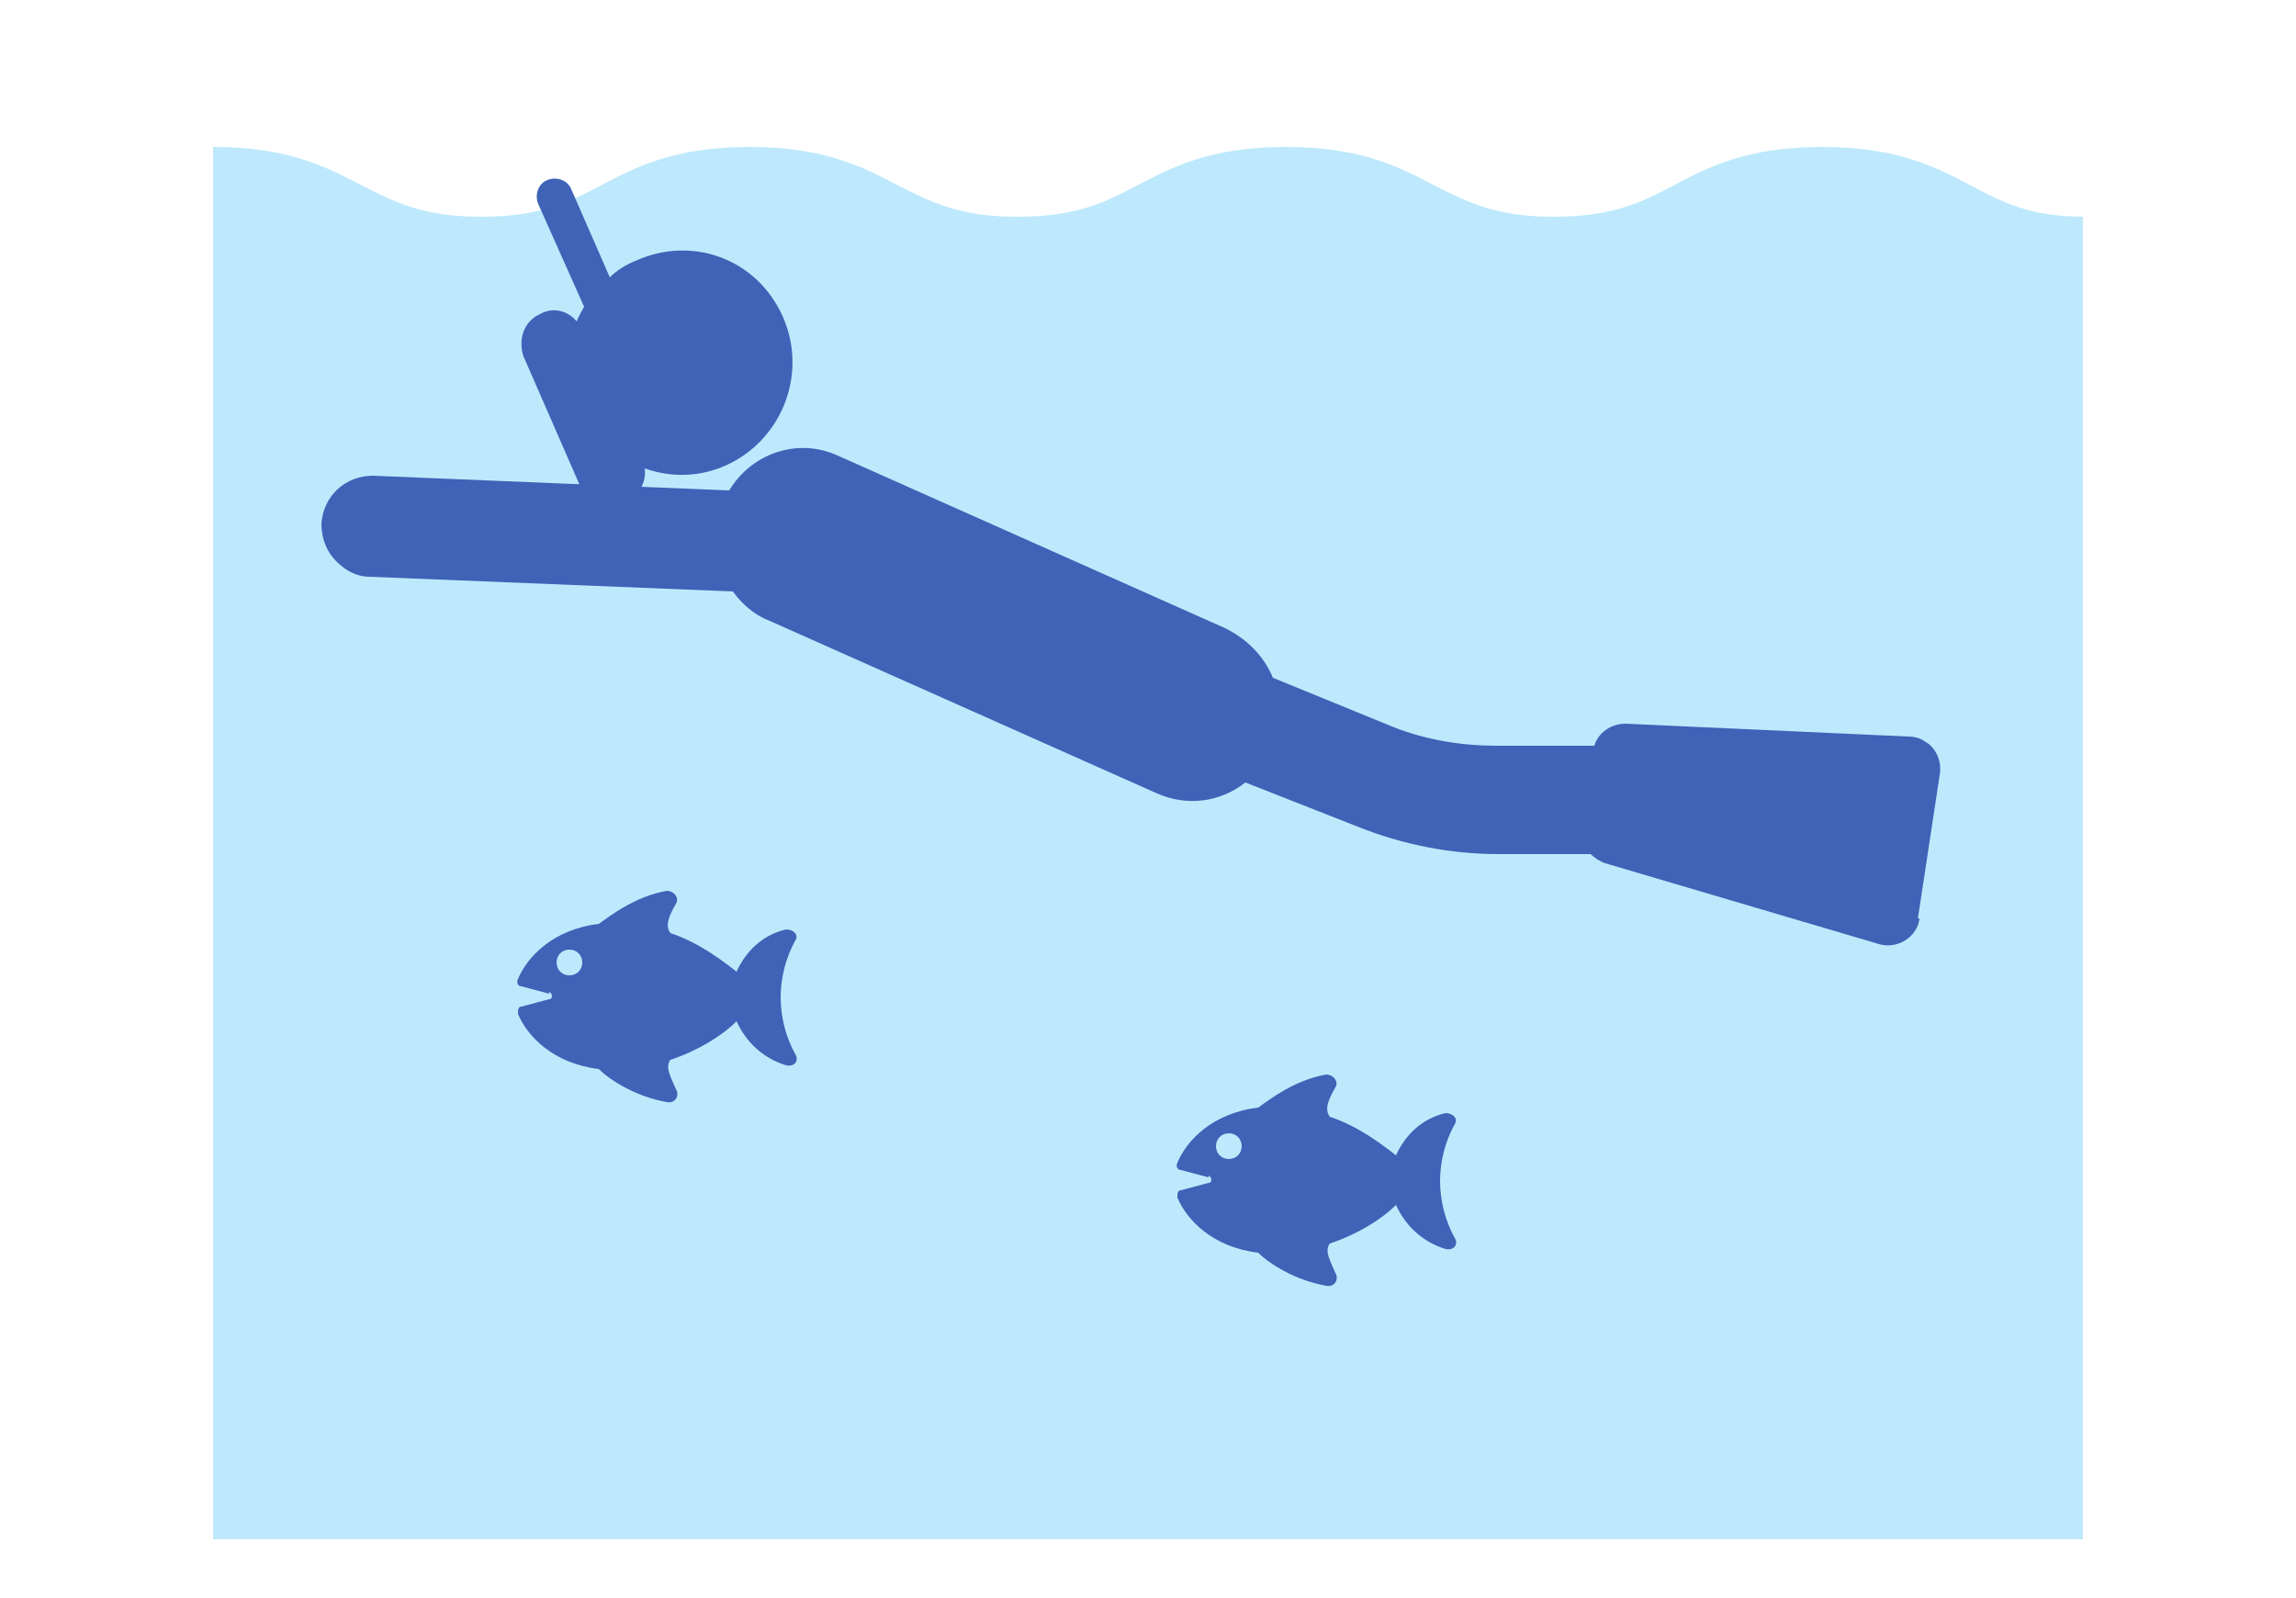
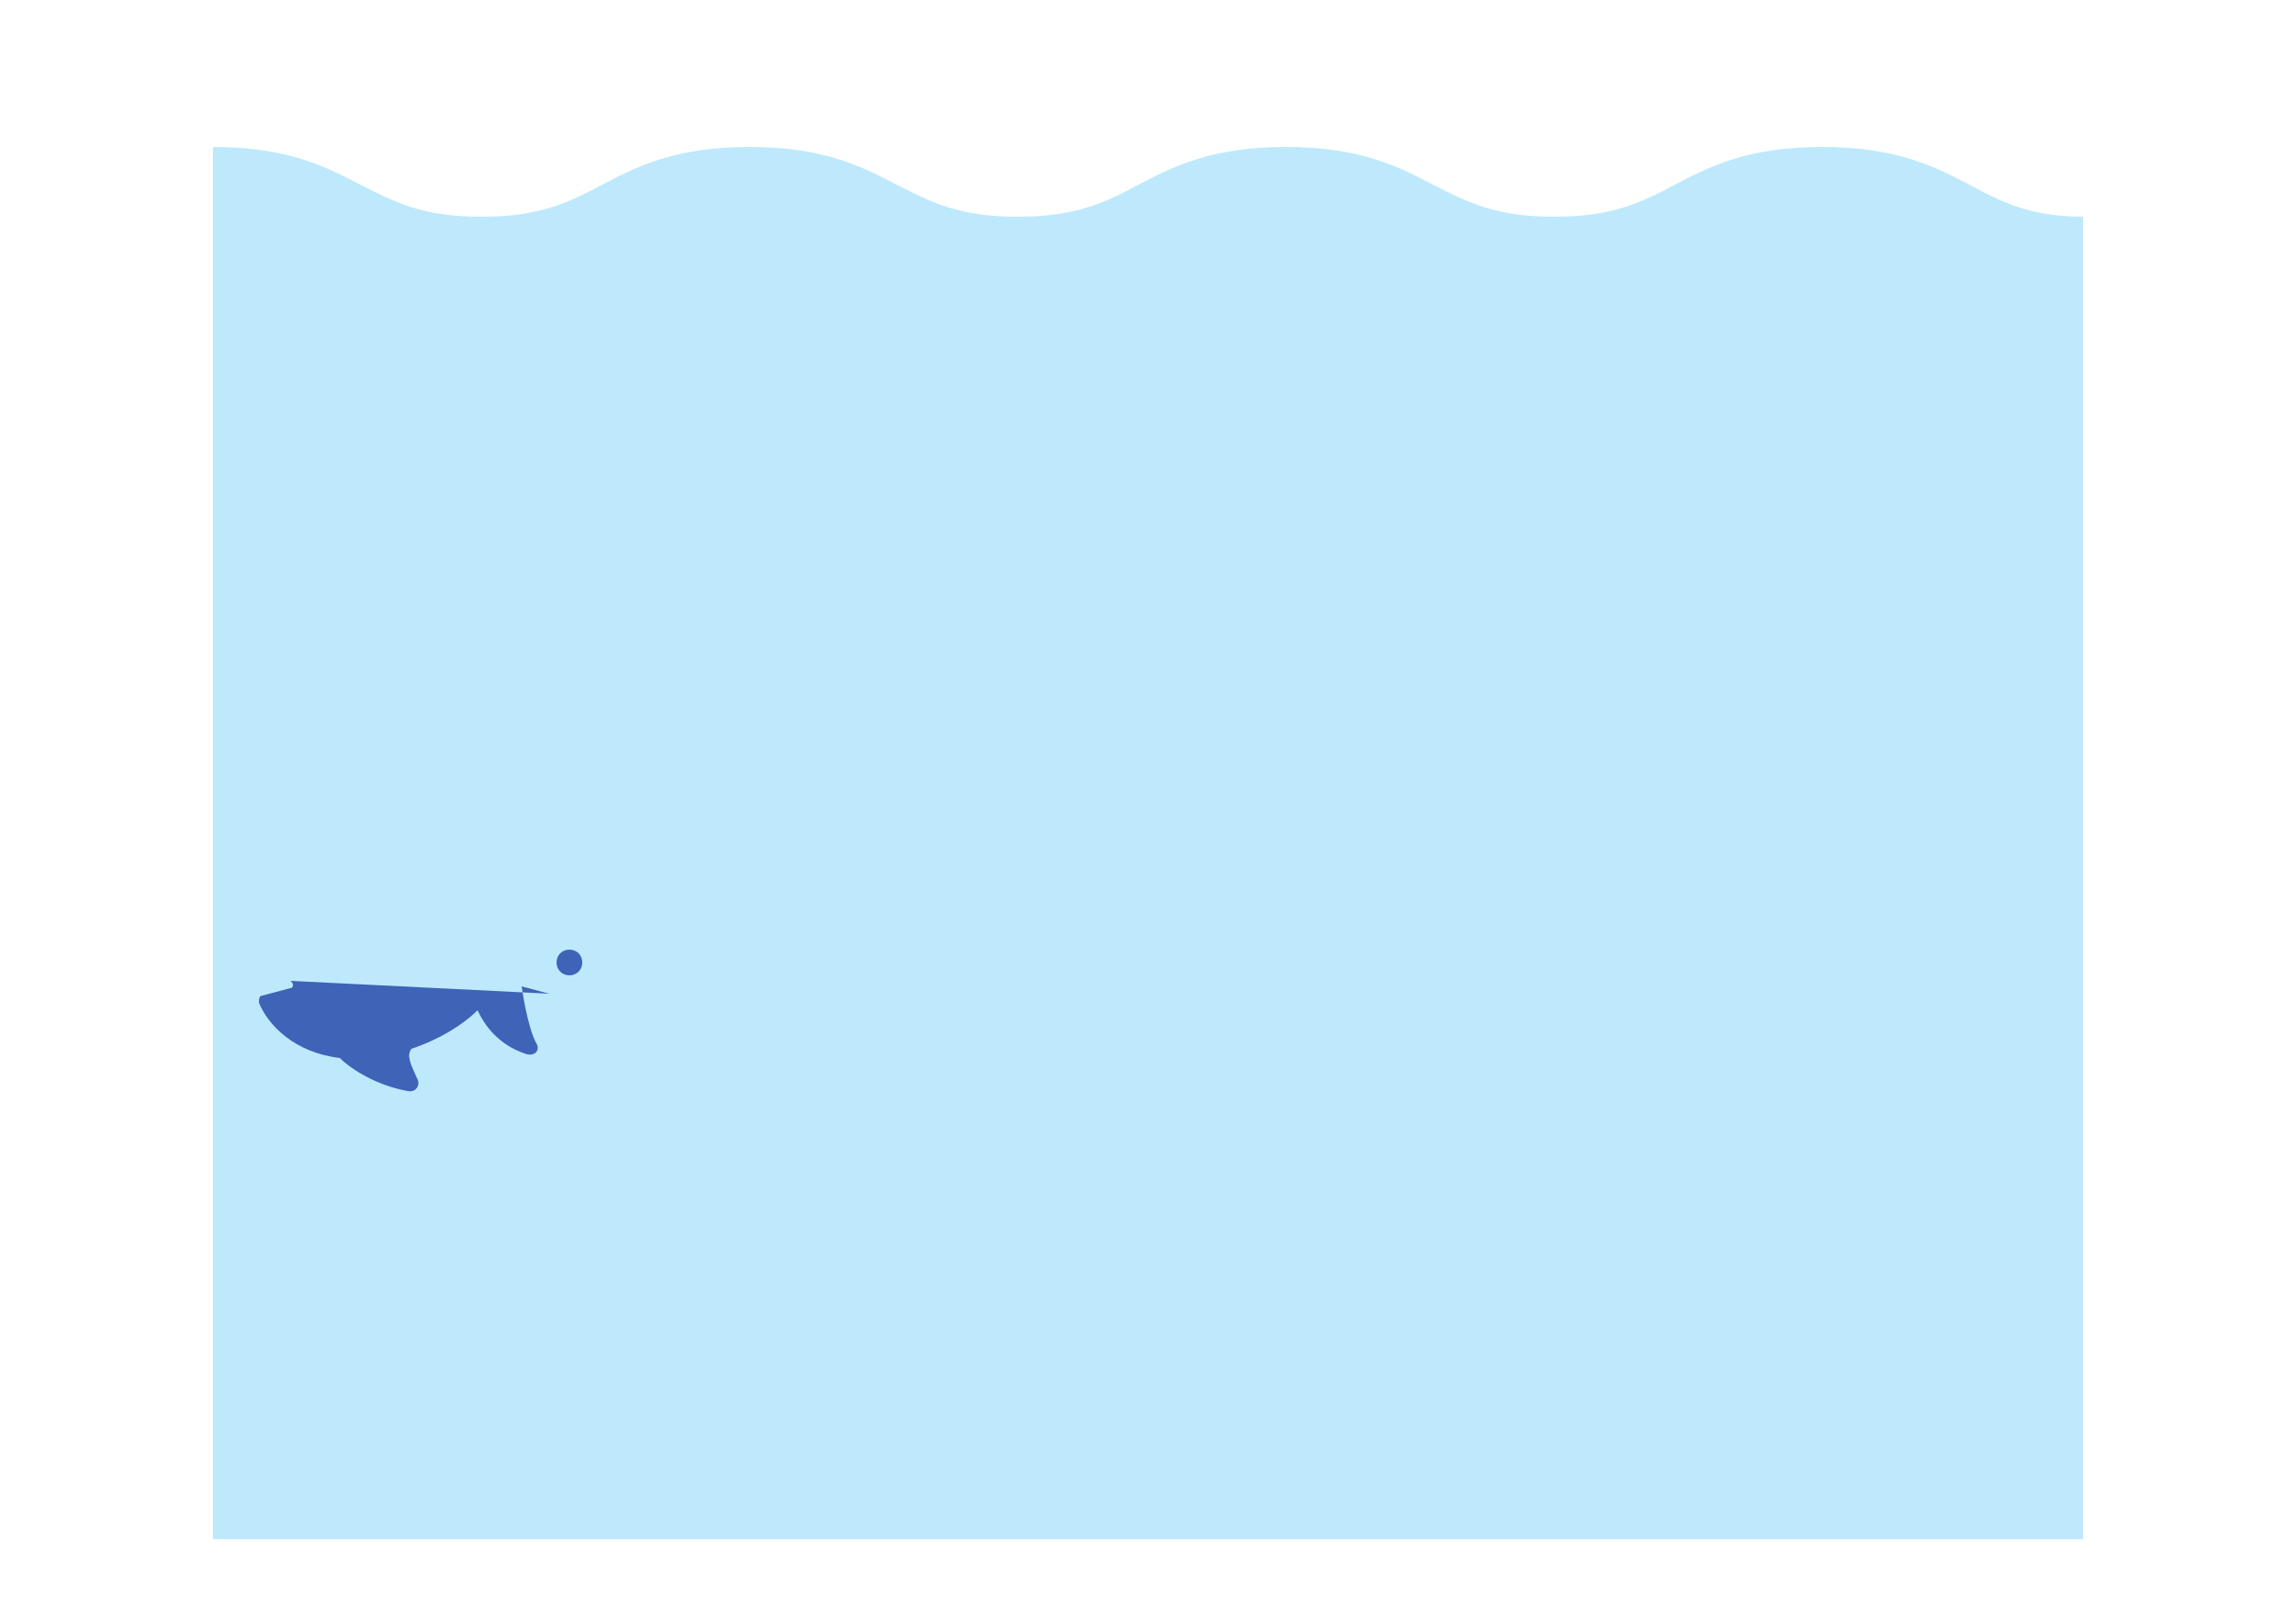
<svg xmlns="http://www.w3.org/2000/svg" id="_レイヤー_1" data-name=" レイヤー 1" version="1.1" viewBox="0 0 125 87">
  <defs>
    <style>
      .cls-1 {
        clip-path: url(#clippath);
      }

      .cls-2 {
        fill: none;
      }

      .cls-2, .cls-3, .cls-4 {
        stroke-width: 0px;
      }

      .cls-3 {
        fill: #bee9fc;
      }

      .cls-4 {
        fill: #3e63b7;
      }
    </style>
    <clipPath id="clippath">
      <polygon class="cls-2" points="36.4 -3.5 108.9 43 88.9 76.1 16.4 29.6 36.4 -3.5" />
    </clipPath>
  </defs>
  <path class="cls-3" d="M113.5,11.8c-3,0-4.5-.8-6.2-1.7-1.9-1-4-2.1-8.1-2.1s-6.2,1.1-8.1,2.1c-1.7.9-3.3,1.7-6.5,1.7s-4.7-.8-6.5-1.7c-1.9-1-4-2.1-8.1-2.1s-6.2,1.1-8.1,2.1c-1.7.9-3.3,1.7-6.5,1.7s-4.7-.8-6.5-1.7c-1.9-1-4-2.1-8.1-2.1s-6.2,1.1-8.1,2.1c-1.7.9-3.3,1.7-6.5,1.7s-4.7-.8-6.5-1.7c-1.9-1-4-2.1-8.1-2.1v75.8h101.8V16.8s0,0,0,0v-5Z" />
  <g class="cls-1">
-     <path class="cls-4" d="M104.4,50.1l1.2-7.9c.2-1.1-.6-2.1-1.7-2.1l-15.4-.7c-.8,0-1.5.5-1.7,1.2h-5.3c-1.9,0-3.8-.3-5.6-1l-6.6-2.7c-.5-1.2-1.4-2.1-2.6-2.7l-21.1-9.4c-2.2-1-4.7-.1-5.9,1.9l-19.4-.8c-1.5,0-2.7,1.1-2.8,2.6,0,1,.4,1.8,1.2,2.4.4.3.9.5,1.4.5l19.8.8c.5.7,1.2,1.3,2,1.6l21.1,9.4c1.6.7,3.4.5,4.8-.6l6.1,2.4c2.5,1,5.1,1.5,7.7,1.5h5c.2.2.5.4.8.5l14.9,4.4c1,.3,2.1-.4,2.2-1.4h-.1Z" />
-     <path class="cls-4" d="M34.1,27.3c.7-.3,1.1-1.1,1-1.8,1.4.5,3,.5,4.5-.2,3-1.4,4.4-5,3-8.1s-4.9-4.4-8-3c-.5.2-1,.5-1.4.9l-2.1-4.8c-.2-.5-.8-.7-1.3-.5s-.7.8-.5,1.3l2.5,5.6c-.1.2-.3.5-.4.8-.5-.6-1.3-.8-2-.4-.9.4-1.2,1.4-.9,2.3l3.1,7.1c.4.9,1.4,1.3,2.2.9h.3Z" />
-   </g>
-   <path class="cls-4" d="M29.9,54.1l-1.5-.4c-.2,0-.3-.2-.2-.4.5-1.2,1.9-2.7,4.4-3,.7-.5,2-1.5,3.7-1.8.4,0,.7.4.5.7-.4.7-.6,1.2-.3,1.6,1.5.5,2.7,1.4,3.6,2.1.5-1.1,1.4-2,2.7-2.3.4,0,.7.3.5.6-.5.9-.8,2-.8,3.1s.3,2.2.8,3.1c.2.3,0,.7-.5.6-1.3-.4-2.2-1.3-2.7-2.4-.8.8-2.1,1.6-3.6,2.1-.3.4,0,.9.3,1.6.2.3,0,.8-.5.7-1.7-.3-3.1-1.2-3.7-1.8-2.5-.3-3.9-1.8-4.4-3,0-.2,0-.4.2-.4l1.5-.4c.2,0,.2-.3,0-.4h0ZM31,53.1c.4,0,.7-.3.7-.7s-.3-.7-.7-.7-.7.3-.7.7.3.7.7.7Z" />
-   <path class="cls-4" d="M65.8,64.1l-1.5-.4c-.2,0-.3-.2-.2-.4.5-1.2,1.9-2.7,4.4-3,.7-.5,2-1.5,3.7-1.8.4,0,.7.4.5.7-.4.7-.6,1.2-.3,1.6,1.5.5,2.7,1.4,3.6,2.1.5-1.1,1.4-2,2.7-2.3.4,0,.7.3.5.6-.5.9-.8,2-.8,3.1s.3,2.2.8,3.1c.2.3,0,.7-.5.6-1.3-.4-2.2-1.3-2.7-2.4-.8.8-2.1,1.6-3.6,2.1-.3.4,0,.9.3,1.6.2.3,0,.8-.5.7-1.7-.3-3.1-1.2-3.7-1.8-2.5-.3-3.9-1.8-4.4-3,0-.2,0-.4.2-.4l1.5-.4c.2,0,.2-.3,0-.4h0ZM66.9,63.1c.4,0,.7-.3.7-.7s-.3-.7-.7-.7-.7.3-.7.7.3.7.7.7Z" />
+     </g>
+   <path class="cls-4" d="M29.9,54.1l-1.5-.4s.3,2.2.8,3.1c.2.3,0,.7-.5.6-1.3-.4-2.2-1.3-2.7-2.4-.8.8-2.1,1.6-3.6,2.1-.3.4,0,.9.3,1.6.2.3,0,.8-.5.7-1.7-.3-3.1-1.2-3.7-1.8-2.5-.3-3.9-1.8-4.4-3,0-.2,0-.4.2-.4l1.5-.4c.2,0,.2-.3,0-.4h0ZM31,53.1c.4,0,.7-.3.7-.7s-.3-.7-.7-.7-.7.3-.7.7.3.7.7.7Z" />
</svg>